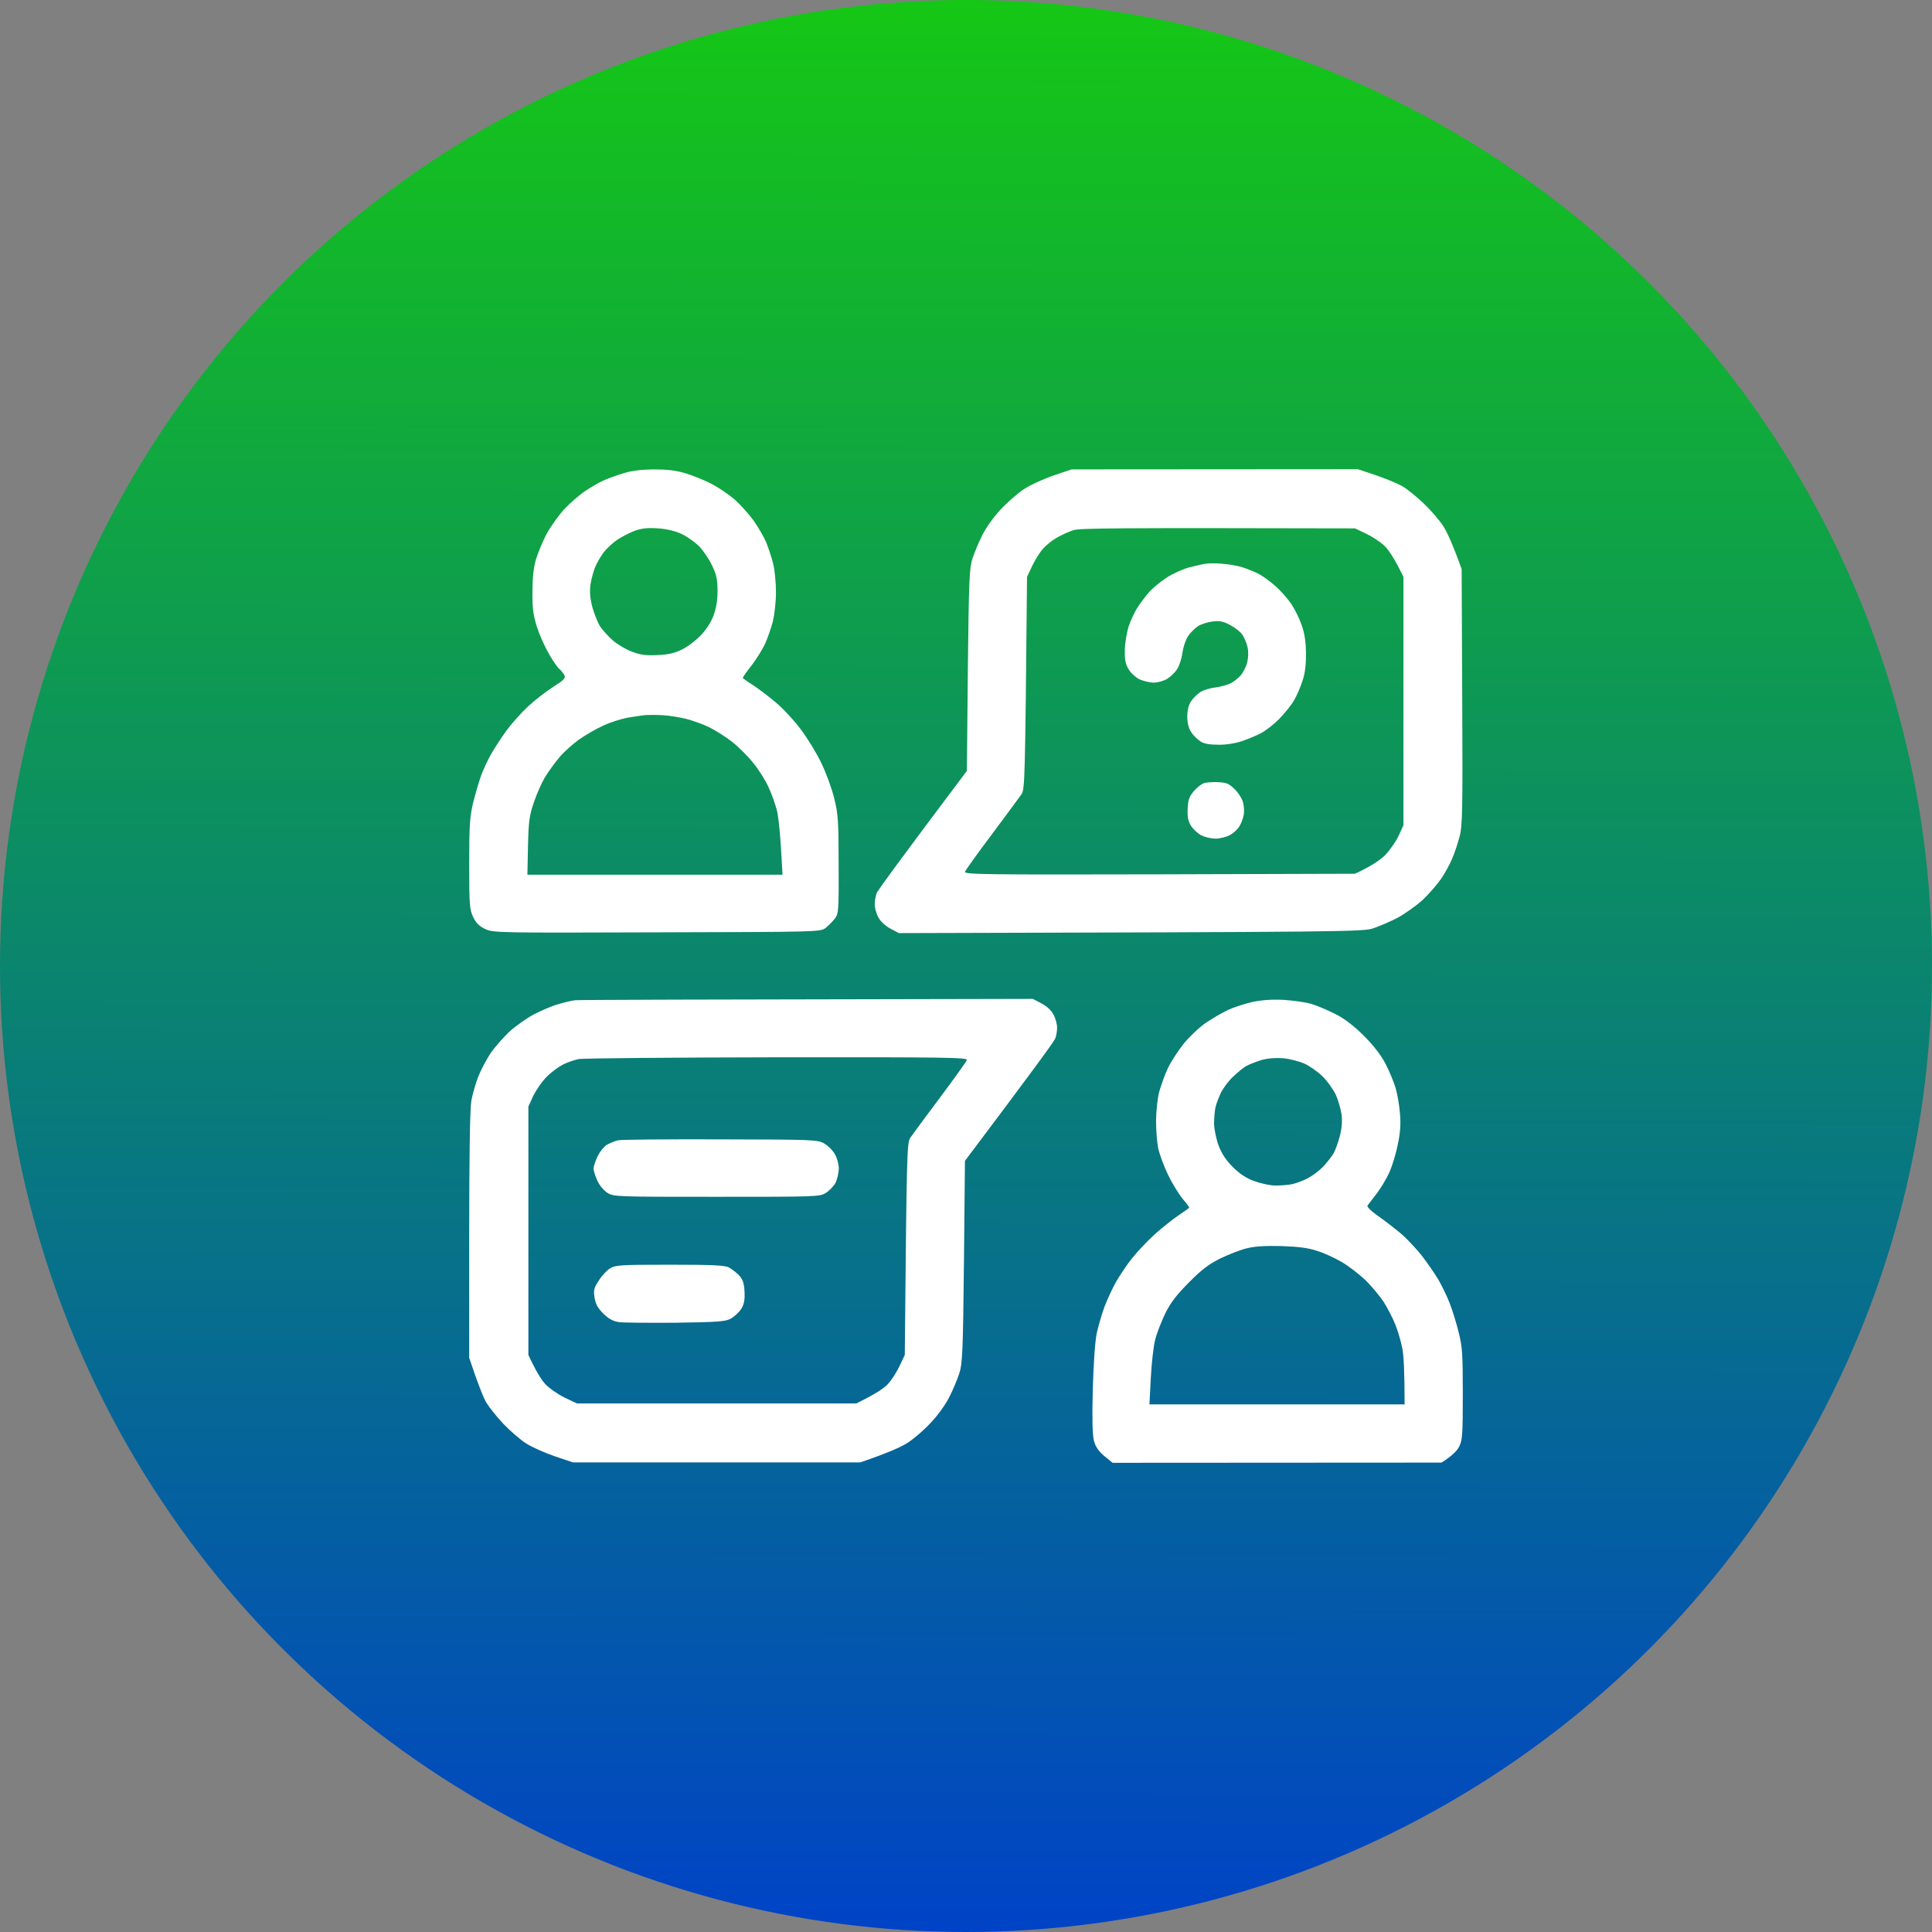
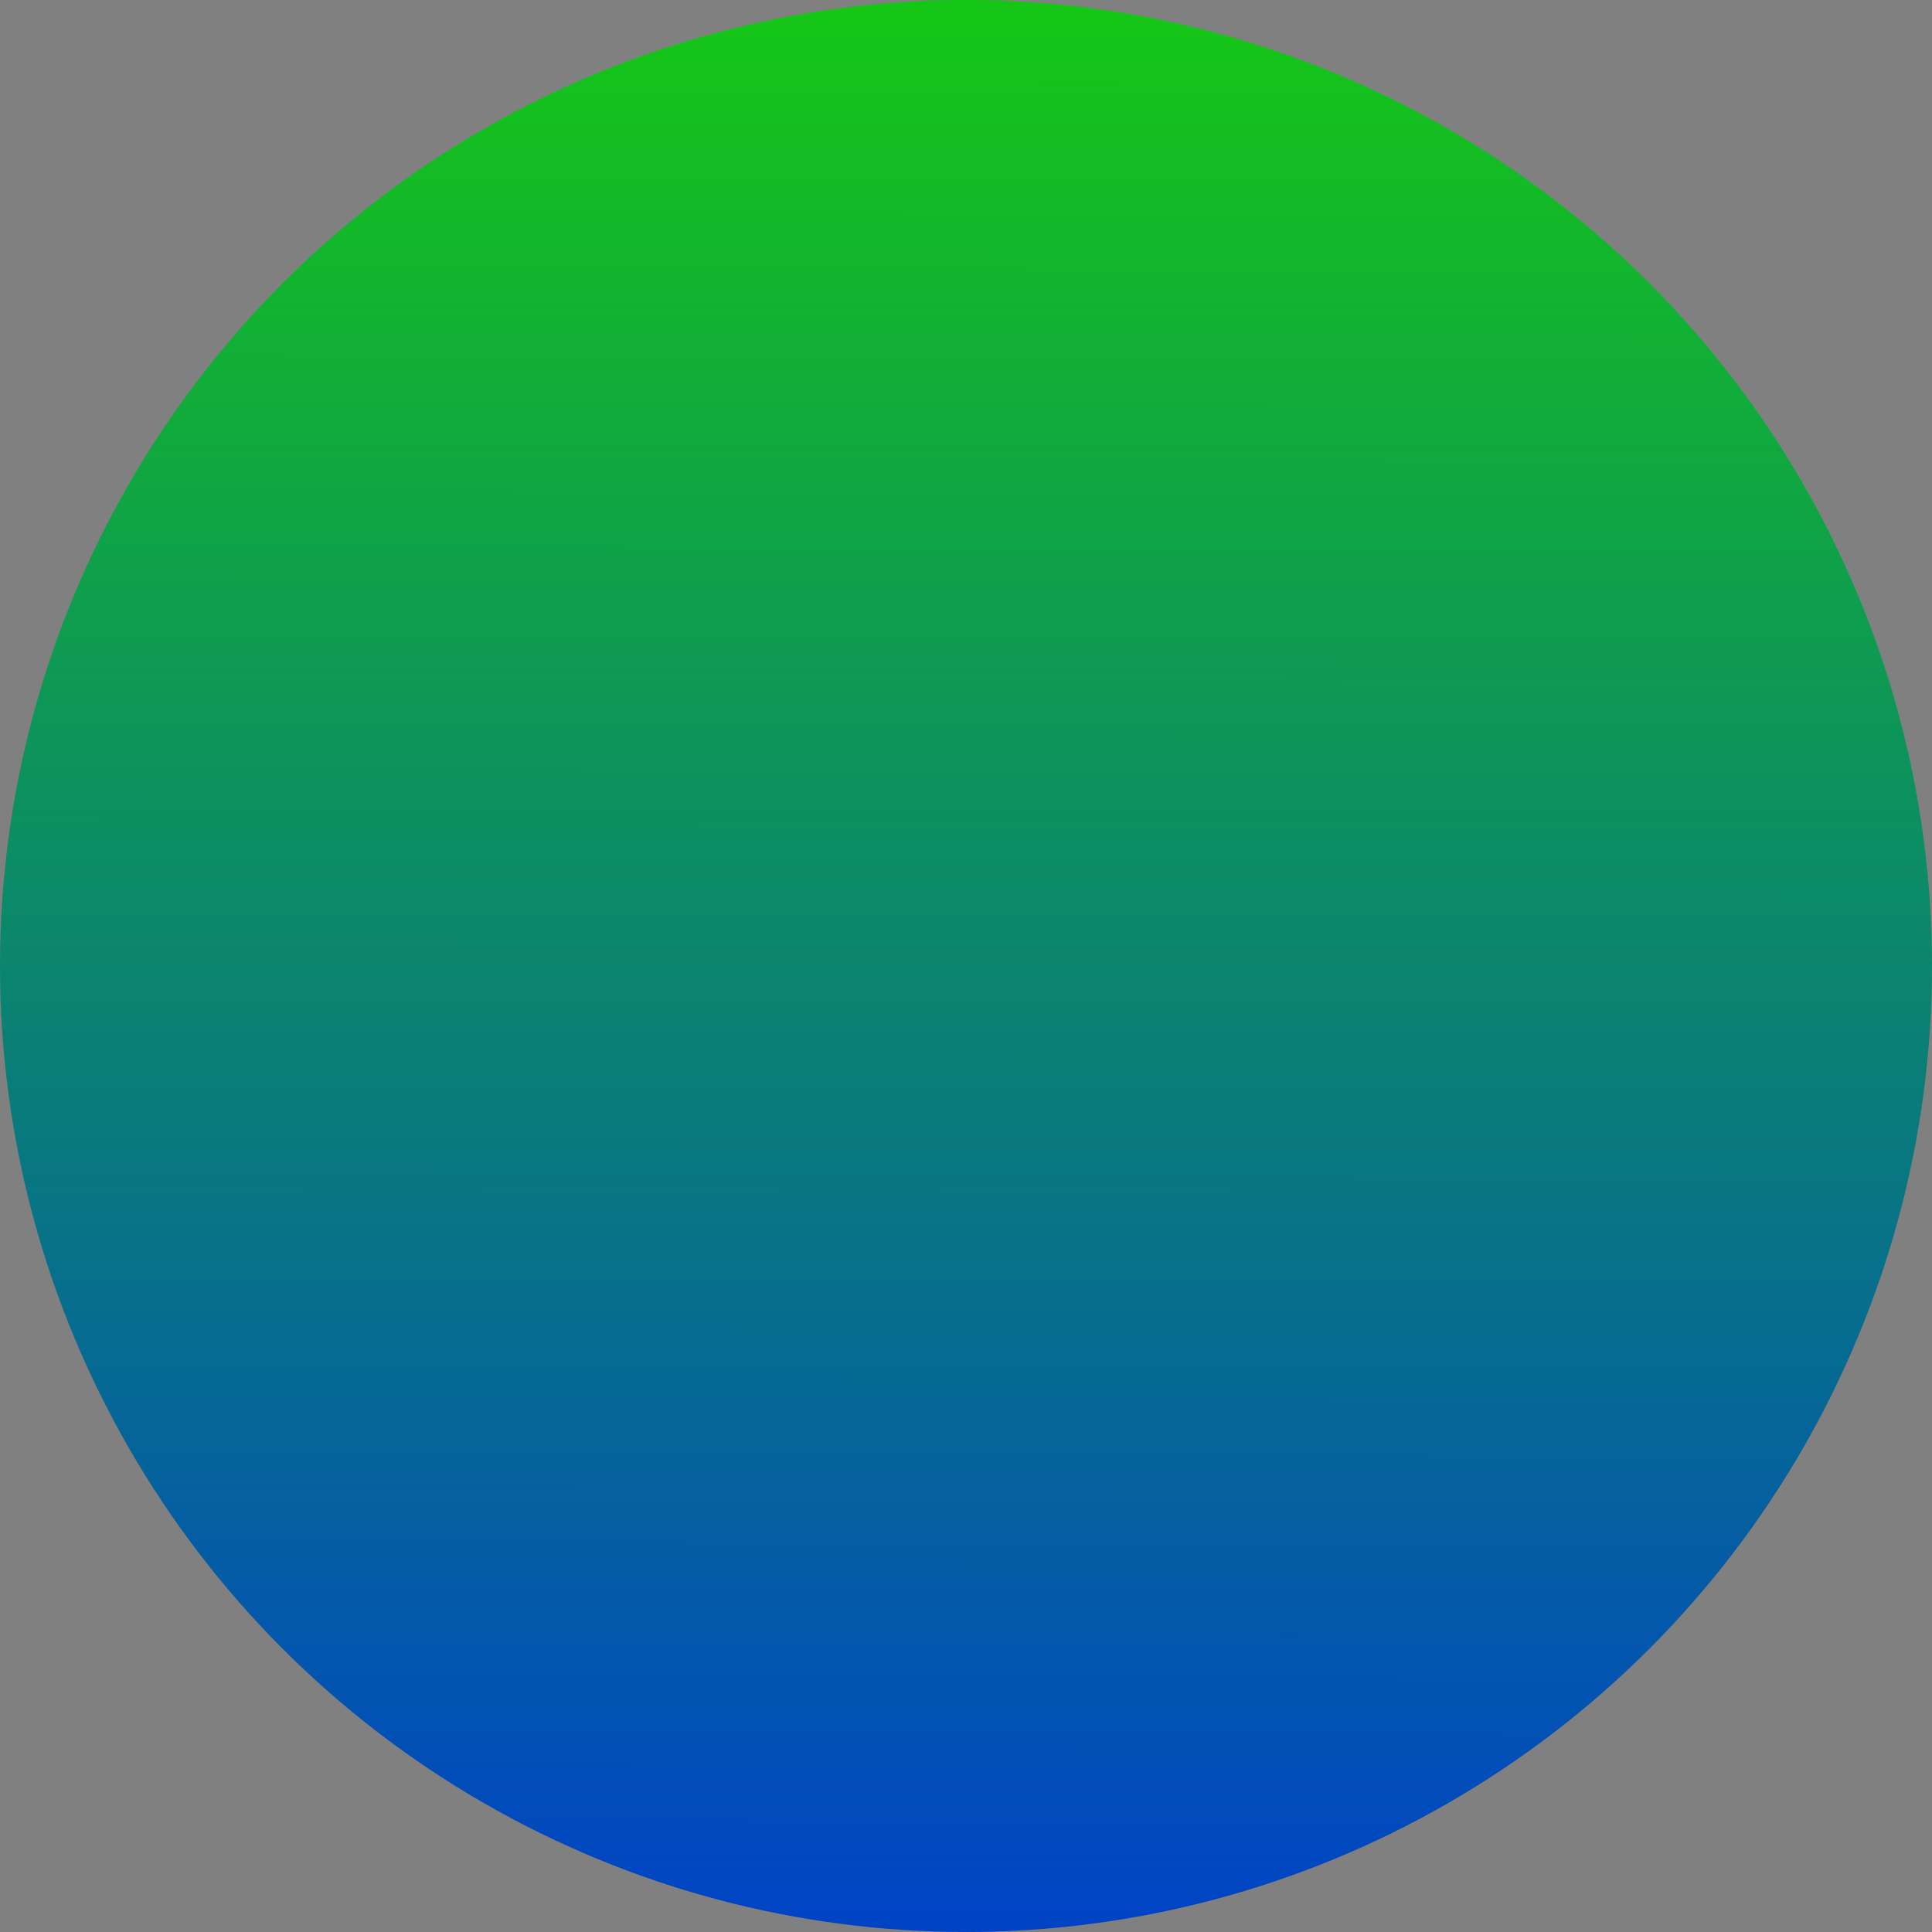
<svg xmlns="http://www.w3.org/2000/svg" width="140" height="140" viewBox="0 0 140 140" fill="none">
  <rect x="0" y="0" width="140" height="140" fill="#808080" stroke="none" />
  <circle cx="70" cy="70" r="70" fill="url(#paint0_linear_5559_1539)" />
-   <path fill-rule="evenodd" clip-rule="evenodd" d="M47.357 34.014C48.327 34.014 48.96 34.084 49.677 34.295C50.211 34.464 51.069 34.801 51.575 35.069C52.081 35.336 52.826 35.842 53.248 36.207C53.67 36.587 54.274 37.262 54.612 37.726C54.935 38.19 55.343 38.893 55.511 39.272C55.666 39.666 55.905 40.355 56.018 40.819C56.144 41.283 56.228 42.225 56.228 42.928C56.228 43.631 56.116 44.573 56.004 45.037C55.877 45.501 55.638 46.204 55.469 46.584C55.3 46.977 54.865 47.68 54.499 48.172C54.12 48.65 53.824 49.072 53.824 49.114C53.824 49.156 54.162 49.395 54.569 49.648C54.963 49.916 55.708 50.464 56.214 50.9C56.721 51.322 57.536 52.193 58.028 52.854C58.52 53.501 59.195 54.612 59.519 55.3C59.856 55.989 60.278 57.142 60.446 57.831C60.728 58.97 60.77 59.448 60.77 62.64C60.784 66.028 60.77 66.197 60.489 66.576C60.32 66.787 60.011 67.097 59.814 67.251C59.434 67.532 59.181 67.532 47.596 67.561C36.025 67.603 35.743 67.589 35.167 67.322C34.717 67.111 34.492 66.886 34.281 66.436C34.028 65.902 34 65.536 34 62.612C34 59.814 34.042 59.223 34.281 58.183C34.45 57.522 34.703 56.636 34.858 56.214C35.012 55.793 35.336 55.09 35.575 54.668C35.814 54.246 36.306 53.487 36.671 52.981C37.037 52.474 37.74 51.687 38.232 51.223C38.724 50.759 39.554 50.112 40.088 49.775C40.861 49.283 41.002 49.142 40.903 48.931C40.833 48.805 40.678 48.594 40.538 48.481C40.397 48.369 40.046 47.863 39.764 47.357C39.469 46.851 39.076 45.965 38.893 45.388C38.64 44.559 38.569 44.025 38.584 42.858C38.584 41.859 38.668 41.1 38.837 40.538C38.977 40.074 39.315 39.258 39.596 38.71C39.891 38.176 40.468 37.36 40.889 36.896C41.311 36.446 42.014 35.842 42.436 35.561C42.858 35.279 43.462 34.928 43.772 34.801C44.081 34.661 44.714 34.436 45.178 34.295C45.74 34.112 46.471 34.028 47.357 34.014ZM44.7 39.132C44.362 39.371 43.926 39.779 43.729 40.046C43.532 40.313 43.251 40.791 43.125 41.1C42.998 41.41 42.844 41.986 42.787 42.366C42.717 42.844 42.759 43.35 42.914 43.954C43.04 44.432 43.294 45.065 43.462 45.36C43.645 45.642 44.081 46.12 44.418 46.415C44.756 46.71 45.388 47.076 45.81 47.23C46.401 47.455 46.822 47.511 47.638 47.469C48.397 47.441 48.889 47.329 49.395 47.076C49.789 46.893 50.38 46.443 50.731 46.091C51.125 45.698 51.49 45.149 51.687 44.657C51.898 44.081 51.996 43.532 51.996 42.83C51.996 41.986 51.926 41.648 51.589 40.96C51.378 40.496 50.942 39.877 50.647 39.568C50.337 39.272 49.789 38.879 49.395 38.696C48.96 38.485 48.313 38.33 47.708 38.288C46.977 38.232 46.541 38.274 46.007 38.457C45.627 38.597 45.037 38.907 44.7 39.132ZM45.459 52.011C44.995 52.095 44.207 52.348 43.701 52.587C43.195 52.812 42.408 53.276 41.944 53.599C41.48 53.937 40.833 54.513 40.524 54.893C40.2 55.272 39.75 55.905 39.511 56.285C39.272 56.678 38.907 57.494 38.696 58.112C38.358 59.097 38.302 59.49 38.26 61.318L38.218 63.385H56.706C56.552 60.39 56.411 59.139 56.285 58.675C56.158 58.211 55.891 57.452 55.666 56.988C55.455 56.524 54.963 55.75 54.584 55.286C54.204 54.808 53.515 54.12 53.051 53.754C52.587 53.388 51.828 52.91 51.364 52.685C50.9 52.461 50.141 52.193 49.677 52.081C49.213 51.968 48.481 51.856 48.06 51.828C47.638 51.8 47.062 51.8 46.794 51.814C46.527 51.842 45.923 51.926 45.459 52.011ZM77.656 34.014L98.394 34L99.701 34.436C100.404 34.675 101.276 35.04 101.627 35.237C101.979 35.448 102.654 35.996 103.146 36.461C103.638 36.924 104.271 37.656 104.552 38.077C104.833 38.499 105.255 39.385 105.916 41.241L105.958 50.52C106 58.801 105.972 59.884 105.761 60.643C105.634 61.107 105.41 61.81 105.241 62.19C105.086 62.584 104.721 63.244 104.439 63.666C104.144 64.088 103.54 64.791 103.09 65.213C102.626 65.634 101.81 66.211 101.276 66.506C100.728 66.787 99.94 67.125 99.519 67.265C98.787 67.519 97.817 67.532 65.142 67.617L64.524 67.293C64.158 67.097 63.807 66.773 63.652 66.478C63.497 66.211 63.385 65.775 63.385 65.536C63.385 65.283 63.455 64.917 63.526 64.721C63.61 64.524 65.1 62.457 70.063 55.863L70.134 48.552C70.204 41.986 70.246 41.156 70.471 40.468C70.612 40.046 70.921 39.286 71.174 38.794C71.413 38.302 71.99 37.473 72.468 36.967C72.931 36.461 73.691 35.786 74.155 35.476C74.605 35.167 75.589 34.717 76.32 34.464L77.656 34.014ZM76.601 38.949C76.25 39.146 75.786 39.526 75.561 39.779C75.336 40.046 74.984 40.608 74.787 41.03L74.422 41.803C74.281 56.749 74.267 57.17 74.014 57.564C73.859 57.789 72.889 59.097 71.863 60.474C70.837 61.838 69.965 63.062 69.923 63.174C69.866 63.371 71.483 63.385 84.025 63.357L98.183 63.315C99.378 62.766 100.011 62.316 100.362 61.979C100.699 61.627 101.135 61.009 101.346 60.573L101.698 59.8V41.803C101.009 40.383 100.573 39.764 100.264 39.497C99.968 39.23 99.378 38.851 98.956 38.654L98.183 38.288C80.721 38.246 78.218 38.274 77.796 38.415C77.487 38.513 76.953 38.752 76.601 38.949ZM74.844 72.383L75.462 72.707C75.828 72.889 76.179 73.213 76.334 73.508C76.489 73.789 76.601 74.211 76.601 74.464C76.601 74.717 76.545 75.083 76.46 75.265C76.39 75.462 74.886 77.529 69.923 84.123L69.852 91.434C69.782 98 69.74 98.829 69.515 99.519C69.374 99.954 69.065 100.699 68.812 101.192C68.573 101.698 67.996 102.513 67.519 103.019C67.055 103.54 66.295 104.2 65.831 104.51C65.381 104.819 64.397 105.269 62.33 105.972H41.522L40.186 105.522C39.455 105.269 38.499 104.847 38.077 104.566C37.656 104.285 36.924 103.652 36.461 103.16C35.996 102.668 35.448 101.979 35.237 101.627C35.04 101.29 34.675 100.418 34 98.394V89.508C34 83.701 34.056 80.327 34.155 79.764C34.239 79.3 34.464 78.513 34.661 78.007C34.858 77.515 35.265 76.756 35.547 76.32C35.842 75.898 36.446 75.209 36.896 74.773C37.36 74.352 38.176 73.775 38.71 73.494C39.258 73.213 40.046 72.875 40.468 72.763C40.889 72.636 41.438 72.51 41.663 72.482C41.902 72.453 49.452 72.425 74.844 72.383ZM40.791 77.149C40.453 77.318 39.919 77.712 39.596 78.049C39.272 78.373 38.851 78.991 38.64 79.413L38.288 80.186V98.183C38.851 99.392 39.23 99.982 39.497 100.278C39.764 100.573 40.383 101.009 40.889 101.262L41.803 101.698H62.049C63.469 101.009 64.088 100.573 64.355 100.278C64.622 99.982 65.002 99.392 65.199 98.956L65.564 98.183C65.705 83.251 65.719 82.829 65.972 82.436C66.126 82.211 67.097 80.889 68.123 79.525C69.149 78.148 70.021 76.939 70.063 76.812C70.12 76.629 68.545 76.601 56.313 76.615C48.721 76.629 42.253 76.685 41.944 76.742C41.634 76.798 41.114 76.981 40.777 77.149H40.791ZM92.995 72.453C93.684 72.496 94.612 72.622 95.033 72.749C95.455 72.875 96.243 73.213 96.791 73.494C97.438 73.817 98.141 74.366 98.829 75.055C99.532 75.757 100.067 76.446 100.404 77.093C100.685 77.641 101.009 78.429 101.135 78.851C101.262 79.287 101.402 80.102 101.445 80.678C101.515 81.424 101.473 82.084 101.29 82.928C101.163 83.589 100.882 84.503 100.671 84.967C100.46 85.431 100.039 86.134 99.743 86.513C99.448 86.907 99.153 87.287 99.097 87.357C99.026 87.441 99.364 87.779 99.982 88.2C100.531 88.594 101.304 89.199 101.684 89.536C102.063 89.888 102.682 90.548 103.047 91.012C103.399 91.476 103.933 92.236 104.214 92.7C104.482 93.163 104.875 93.965 105.058 94.457C105.255 94.963 105.55 95.919 105.705 96.566C105.972 97.62 106 98.183 106 101.037C106 103.933 105.972 104.369 105.733 104.833C105.592 105.114 105.241 105.494 104.453 105.986L80.622 106L80.018 105.508C79.596 105.142 79.385 104.833 79.272 104.411C79.16 104.004 79.132 102.794 79.188 100.643C79.244 98.675 79.357 97.142 79.483 96.566C79.596 96.074 79.835 95.244 80.018 94.738C80.2 94.246 80.58 93.416 80.861 92.91C81.142 92.418 81.677 91.617 82.056 91.153C82.422 90.689 83.167 89.902 83.715 89.409C84.264 88.917 85.037 88.313 85.431 88.046C85.838 87.779 86.176 87.54 86.176 87.497C86.176 87.469 85.951 87.16 85.67 86.837C85.403 86.499 84.924 85.726 84.629 85.107C84.334 84.489 84.025 83.645 83.926 83.209C83.842 82.787 83.772 81.902 83.772 81.241C83.772 80.58 83.87 79.638 83.996 79.132C84.137 78.64 84.418 77.838 84.643 77.374C84.868 76.91 85.374 76.137 85.754 75.659C86.148 75.167 86.851 74.492 87.329 74.155C87.821 73.817 88.566 73.381 88.988 73.184C89.409 72.988 90.197 72.735 90.745 72.608C91.42 72.468 92.137 72.411 92.995 72.453ZM90.281 77.262C90.07 77.388 89.663 77.726 89.367 78.007C89.072 78.274 88.678 78.794 88.496 79.132C88.327 79.483 88.13 79.99 88.074 80.257C88.018 80.538 87.975 81.072 87.975 81.452C87.99 81.845 88.13 82.534 88.299 82.998C88.524 83.589 88.833 84.067 89.325 84.559C89.817 85.051 90.295 85.374 90.886 85.585C91.35 85.754 92.039 85.909 92.432 85.909C92.812 85.909 93.36 85.866 93.627 85.81C93.895 85.754 94.401 85.571 94.752 85.388C95.104 85.206 95.61 84.826 95.891 84.531C96.158 84.236 96.496 83.814 96.622 83.603C96.749 83.392 96.96 82.816 97.086 82.337C97.236 81.747 97.278 81.217 97.213 80.749C97.156 80.369 96.974 79.736 96.805 79.343C96.622 78.963 96.2 78.359 95.863 78.021C95.525 77.684 94.921 77.262 94.541 77.079C94.148 76.91 93.459 76.728 92.995 76.685C92.446 76.643 91.884 76.685 91.406 76.812C91.012 76.939 90.506 77.135 90.281 77.262ZM88.425 91.195C87.624 91.589 87.076 91.996 86.176 92.91C85.276 93.81 84.84 94.373 84.446 95.16C84.165 95.75 83.828 96.594 83.715 97.058C83.589 97.522 83.448 98.773 83.392 99.842L83.293 101.768H101.782C101.782 99.322 101.712 98.225 101.627 97.761C101.543 97.297 101.318 96.51 101.121 96.004C100.924 95.511 100.531 94.752 100.25 94.316C99.968 93.895 99.392 93.206 98.956 92.77C98.506 92.348 97.747 91.757 97.269 91.476C96.777 91.181 95.961 90.801 95.455 90.647C94.794 90.422 94.077 90.337 92.854 90.295C91.673 90.267 90.914 90.309 90.323 90.464C89.859 90.576 89.002 90.914 88.425 91.195ZM88.496 40.847C88.96 40.875 89.62 40.988 89.972 41.086C90.323 41.199 90.858 41.41 91.167 41.564C91.476 41.719 92.039 42.127 92.432 42.478C92.812 42.816 93.332 43.406 93.585 43.786C93.838 44.165 94.176 44.854 94.33 45.318C94.541 45.909 94.626 46.527 94.64 47.357C94.64 48.158 94.569 48.805 94.387 49.325C94.246 49.761 93.979 50.394 93.782 50.731C93.585 51.083 93.079 51.701 92.685 52.109C92.278 52.517 91.673 52.981 91.336 53.149C91.012 53.318 90.394 53.571 89.972 53.712C89.522 53.866 88.819 53.979 88.285 53.965C87.666 53.965 87.244 53.895 86.991 53.726C86.78 53.585 86.471 53.29 86.316 53.051C86.134 52.77 86.035 52.404 86.035 51.926C86.035 51.462 86.134 51.083 86.316 50.801C86.471 50.577 86.78 50.281 86.991 50.141C87.202 50.014 87.68 49.859 88.074 49.817C88.453 49.761 88.945 49.634 89.156 49.522C89.381 49.424 89.705 49.156 89.902 48.946C90.084 48.735 90.309 48.299 90.38 47.989C90.464 47.638 90.478 47.216 90.394 46.865C90.323 46.555 90.141 46.148 90 45.951C89.859 45.768 89.466 45.459 89.114 45.276C88.622 45.023 88.369 44.967 87.863 45.037C87.511 45.079 87.033 45.234 86.808 45.374C86.584 45.529 86.246 45.852 86.077 46.12C85.909 46.373 85.74 46.907 85.684 47.286C85.641 47.68 85.473 48.2 85.318 48.453C85.177 48.706 84.84 49.03 84.587 49.184C84.348 49.339 83.898 49.466 83.603 49.466C83.322 49.466 82.858 49.353 82.576 49.227C82.295 49.086 81.93 48.763 81.775 48.481C81.55 48.116 81.494 47.779 81.508 47.076C81.522 46.584 81.648 45.824 81.789 45.388C81.93 44.967 82.211 44.362 82.408 44.053C82.605 43.743 82.97 43.251 83.237 42.942C83.504 42.633 84.095 42.141 84.559 41.845C85.023 41.55 85.754 41.227 86.176 41.114C86.597 41.016 87.104 40.889 87.3 40.861C87.497 40.819 88.032 40.805 88.496 40.847ZM88.243 56.678C88.875 56.706 89.058 56.777 89.48 57.199C89.761 57.48 90.028 57.916 90.084 58.183C90.155 58.464 90.169 58.872 90.112 59.097C90.07 59.336 89.93 59.701 89.789 59.912C89.663 60.123 89.339 60.404 89.086 60.531C88.847 60.657 88.383 60.77 88.074 60.77C87.764 60.77 87.3 60.657 87.047 60.531C86.808 60.404 86.471 60.095 86.302 59.842C86.091 59.49 86.035 59.195 86.063 58.59C86.091 57.944 86.19 57.705 86.513 57.325C86.724 57.086 87.047 56.819 87.216 56.763C87.371 56.692 87.835 56.664 88.243 56.678ZM52.221 82.562C59.054 82.576 59.265 82.591 59.743 82.872C60.011 83.026 60.362 83.378 60.503 83.645C60.657 83.912 60.784 84.376 60.784 84.685C60.77 84.995 60.671 85.459 60.545 85.712C60.404 85.965 60.095 86.288 59.842 86.443C59.406 86.724 59.139 86.724 51.94 86.724C44.742 86.724 44.474 86.724 44.025 86.443C43.772 86.288 43.448 85.909 43.294 85.571C43.139 85.234 43.012 84.84 43.012 84.685C43.012 84.531 43.139 84.137 43.294 83.814C43.448 83.476 43.743 83.111 43.954 82.97C44.179 82.844 44.531 82.689 44.77 82.633C44.995 82.576 48.355 82.548 52.221 82.562ZM48.524 91.645C51.603 91.645 52.517 91.687 52.812 91.842C53.037 91.954 53.36 92.221 53.557 92.418C53.824 92.713 53.923 92.981 53.951 93.599C53.979 94.204 53.923 94.499 53.712 94.851C53.543 95.104 53.206 95.413 52.953 95.554C52.573 95.764 52.011 95.807 48.988 95.849C47.047 95.863 45.206 95.849 44.868 95.807C44.446 95.75 44.123 95.582 43.729 95.202C43.322 94.794 43.167 94.513 43.083 94.035C42.998 93.487 43.04 93.318 43.392 92.798C43.603 92.446 43.968 92.053 44.207 91.912C44.587 91.673 44.967 91.645 48.524 91.645Z" fill="white" />
  <defs>
    <linearGradient id="paint0_linear_5559_1539" x1="70" y1="-2.81073e-08" x2="69.764" y2="140" gradientUnits="userSpaceOnUse">
      <stop stop-color="#15C715" />
      <stop offset="1" stop-color="#0043C7" />
    </linearGradient>
  </defs>
</svg>